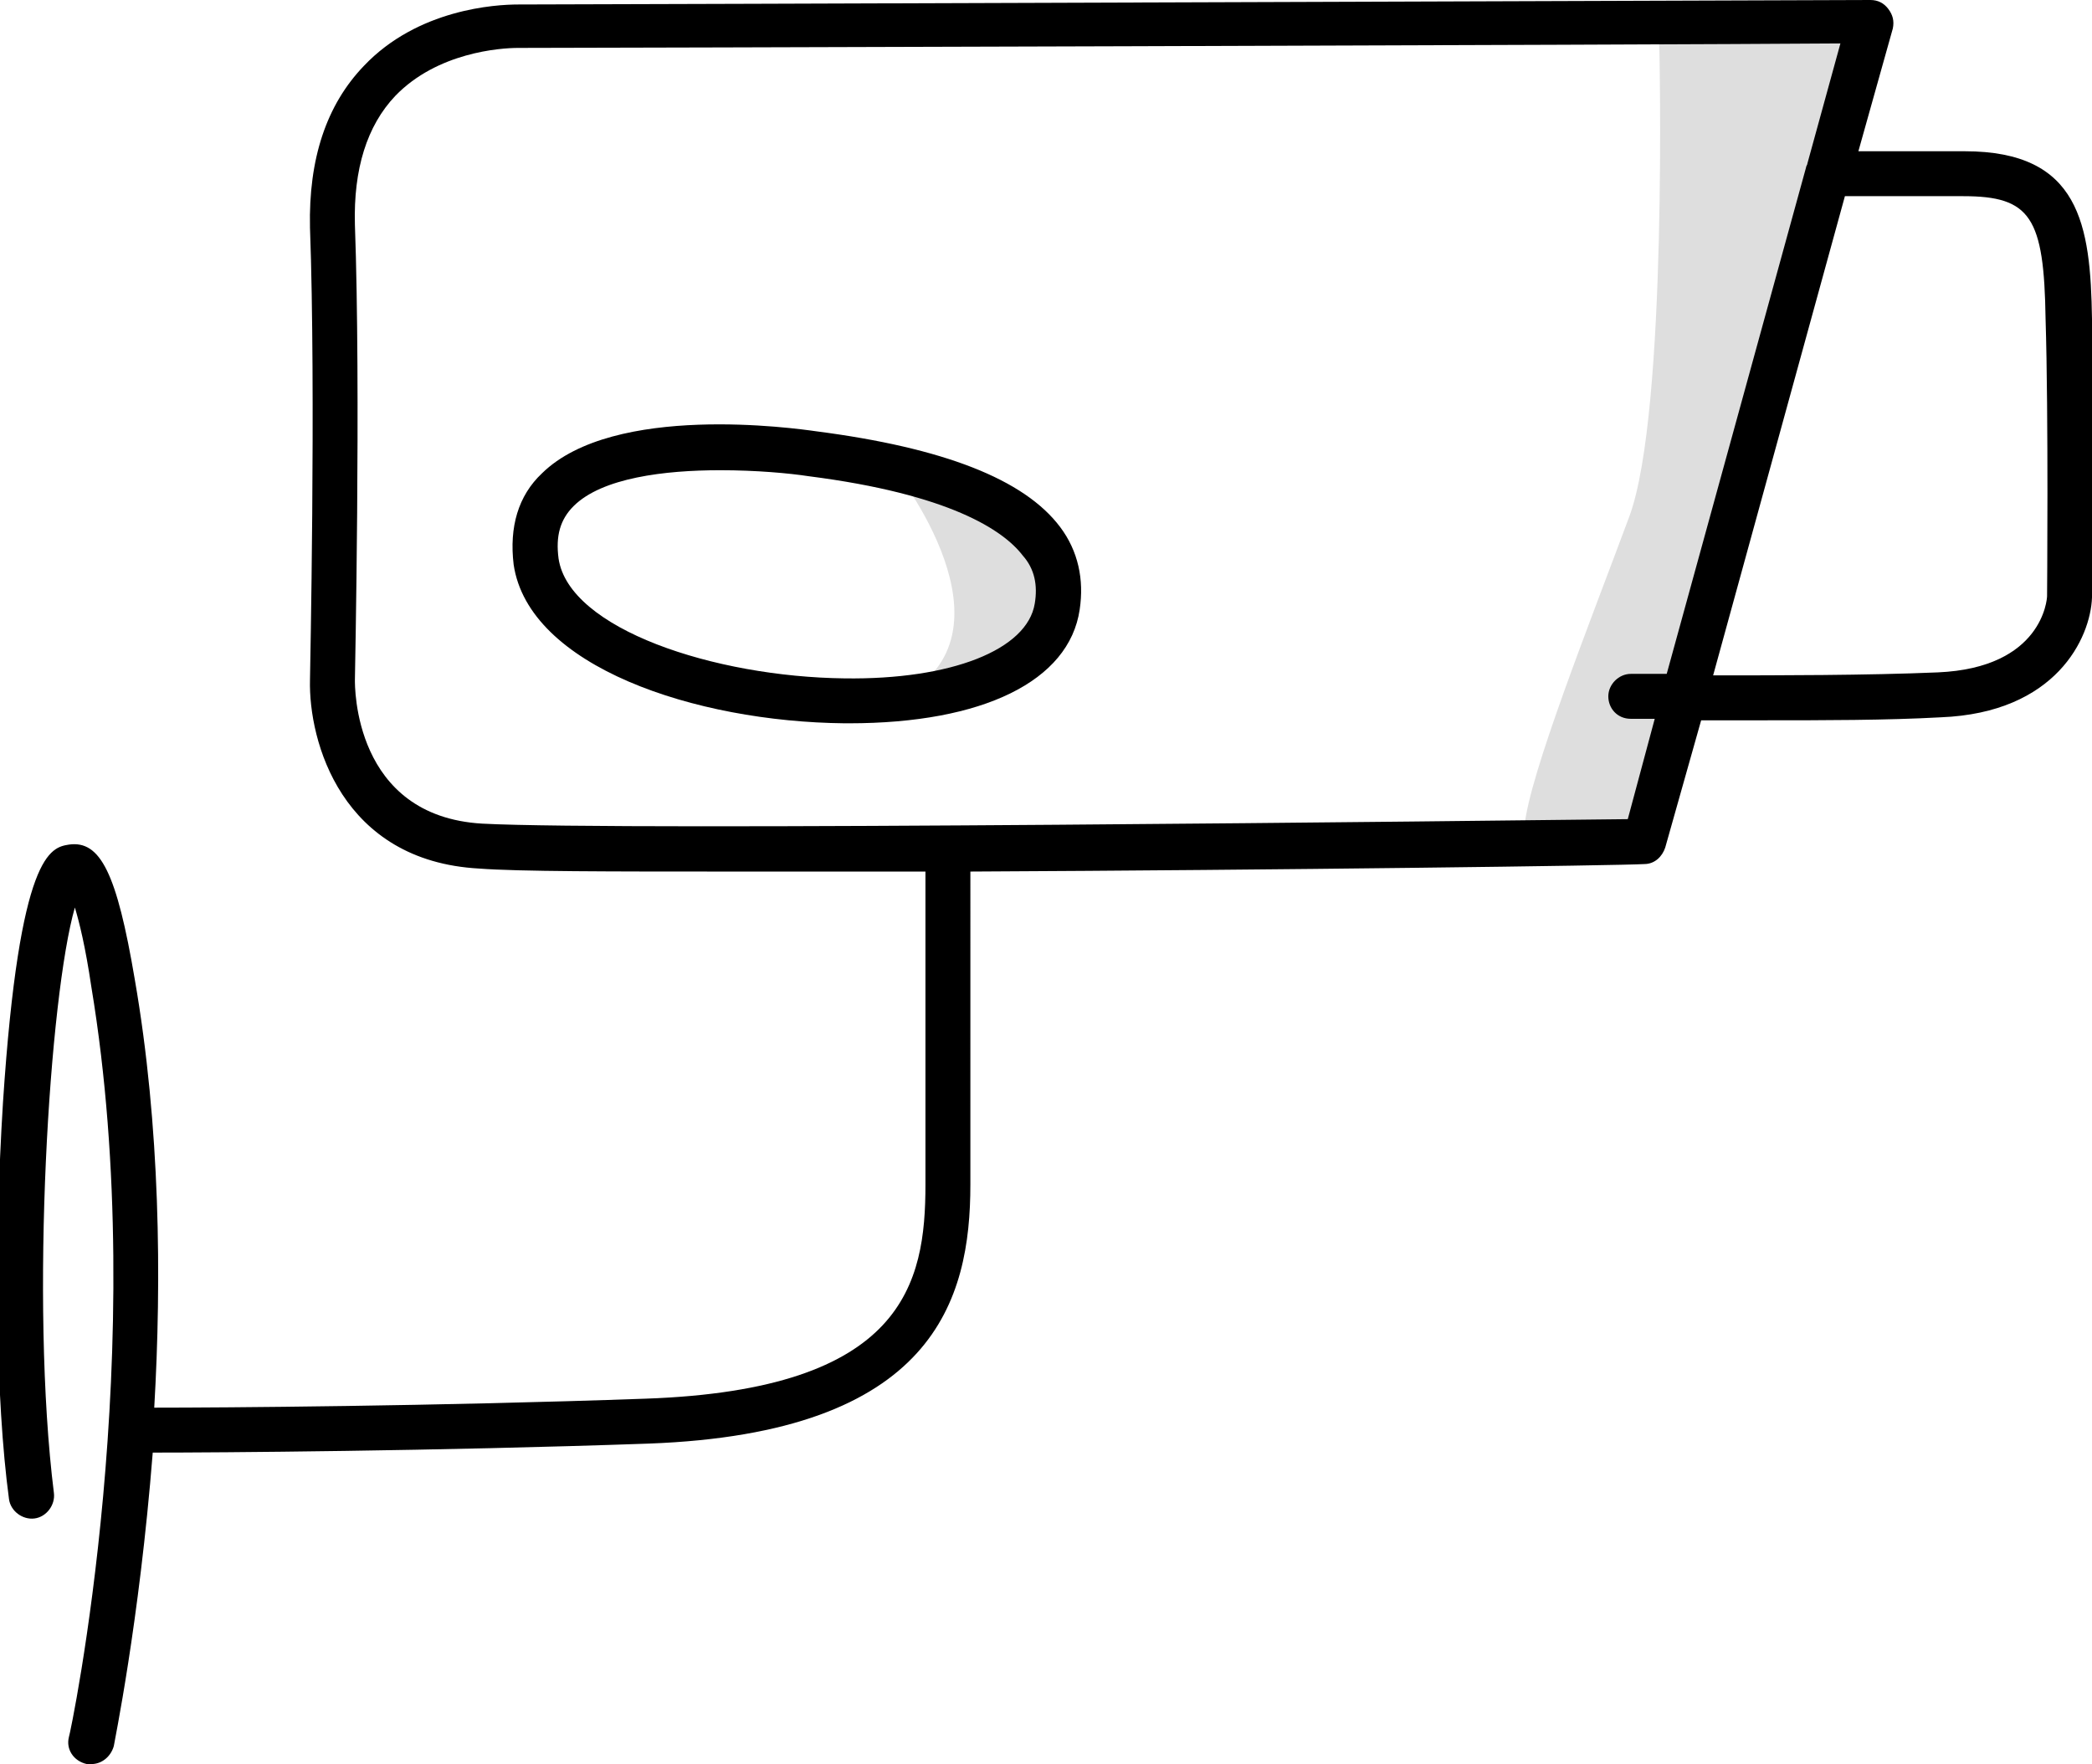
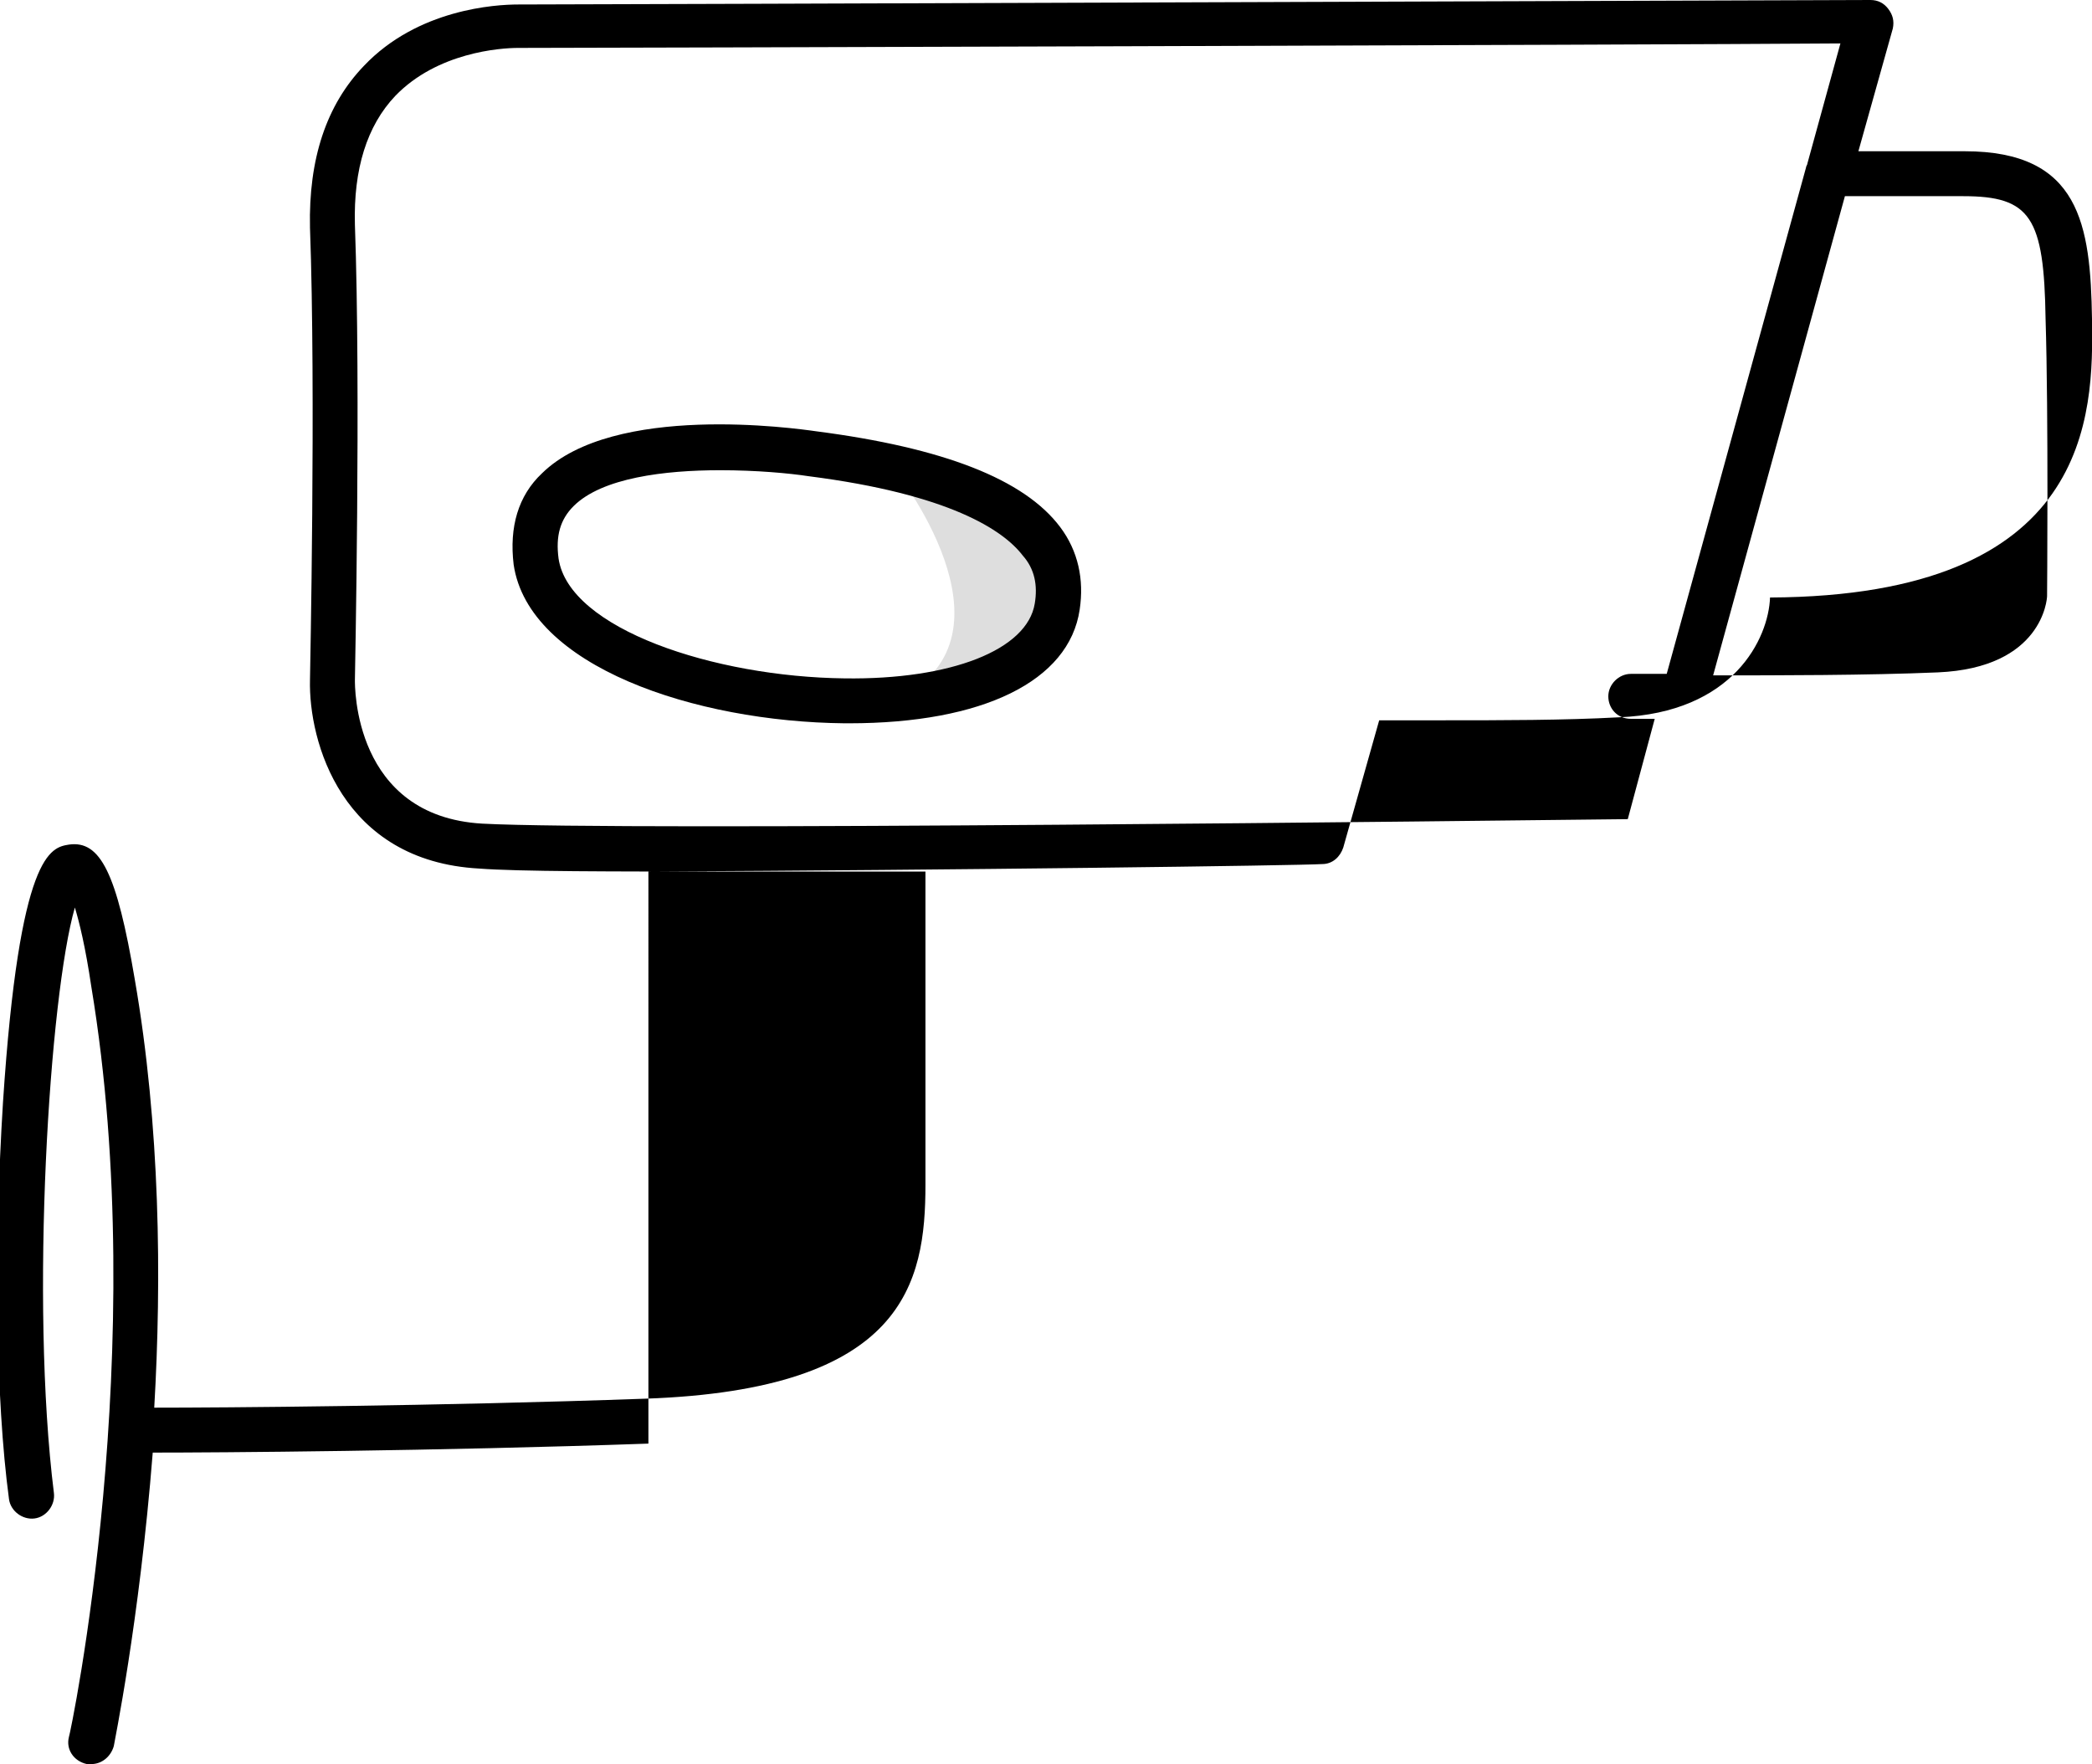
<svg xmlns="http://www.w3.org/2000/svg" id="Calque_1" x="0px" y="0px" viewBox="0 0 139.7 117.8" style="enable-background:new 0 0 139.7 117.8;" xml:space="preserve">
  <style type="text/css">	.st0{opacity:0.13;enable-background:new    ;}</style>
  <g>
    <path d="M54.5,28.8c-1.4-0.2-13.5-1.9-18.3,2.8c-1.6,1.5-2.2,3.6-1.9,6.1c1,6.8,12.1,10.5,22.1,10.6c0.1,0,0.2,0,0.3,0  c8.9,0,14.7-2.8,15.4-7.6c0.3-2-0.1-3.9-1.3-5.5C68.4,32,63,29.9,54.5,28.8z M69.1,40.3c-0.5,3.1-5.6,5.1-12.7,5  c-8.7-0.1-18.4-3.3-19.1-8c-0.2-1.5,0.1-2.6,1-3.5c1.9-1.9,6.1-2.4,9.8-2.4c2.4,0,4.6,0.2,5.9,0.4c0,0,0,0,0,0  c9.4,1.2,13,3.6,14.3,5.3C69.1,38,69.3,39.1,69.1,40.3z" />
-     <path d="M139.7,21.3c-0.1-6.3-0.8-11.2-8.5-11.2h-7.1l2.3-8.2c0.1-0.5,0-0.9-0.3-1.3c-0.3-0.4-0.7-0.6-1.2-0.6c0,0,0,0,0,0  c-0.9,0-86,0.3-90.3,0.3c-1.5,0-6.7,0.3-10.3,4.1c-2.5,2.6-3.7,6.2-3.6,10.8c0.4,10.9,0,30,0,30.2C20.6,49.5,22.8,57.5,32,58  c2.6,0.2,8.8,0.2,16.7,0.2c4,0,8.5,0,13.1,0v20.9c0,6.6-1.4,13.7-18.7,14.3c-14,0.5-28.3,0.6-32.8,0.6c0.5-8.6,0.4-18.8-1.3-28.6  c-1.2-7.1-2.3-9.3-4.4-9c-1.2,0.2-3.3,0.5-4.4,17.2c-0.6,9.6-0.5,19.8,0.4,26.5c0.1,0.8,0.9,1.4,1.7,1.3c0.8-0.1,1.4-0.9,1.3-1.7  C2,86.9,3.3,66.5,5,60.6c0.3,1,0.7,2.6,1.1,5.3c4,24.1-1.4,49.9-1.5,50.1c-0.2,0.8,0.3,1.6,1.2,1.8c0.1,0,0.2,0,0.3,0  c0.7,0,1.3-0.5,1.5-1.2c0-0.1,1.7-8.2,2.6-19.6c4.3,0,18.9-0.1,33.1-0.6c19.1-0.7,21.5-9.6,21.5-17.3V58.2  c20.7-0.1,43.4-0.4,45-0.5c0.7,0,1.2-0.5,1.4-1.1l2.4-8.5c1.3,0,2.7,0,4.3,0c3.8,0,8.1,0,11.7-0.2c7.7-0.3,10-5.3,10.1-8  C139.7,39.8,139.8,27.7,139.7,21.3z M108.7,54.7c-8.9,0.1-67.2,0.8-76.5,0.3c-8.6-0.5-8.5-9.2-8.5-9.6c0-0.2,0.4-19.4,0-30.4  c-0.1-3.7,0.8-6.6,2.7-8.6c2.8-2.9,7-3.2,8.2-3.2c3.9,0,75.4-0.2,88.3-0.3l-2.2,8c0,0.1-0.1,0.2-0.1,0.3L111.3,45  c-1.5,0-2.4,0-2.4,0c0,0,0,0,0,0c-0.8,0-1.5,0.7-1.5,1.5c0,0.8,0.6,1.5,1.5,1.5c0,0,0.6,0,1.6,0L108.7,54.7z M136.7,39.8  c0,0.2-0.3,4.8-7.3,5.1c-4.7,0.2-10.7,0.2-15,0.2l8.8-32h7.9c4.5,0,5.4,1.4,5.5,8.2C136.8,27.7,136.7,39.8,136.7,39.8z" />
+     <path d="M139.7,21.3c-0.1-6.3-0.8-11.2-8.5-11.2h-7.1l2.3-8.2c0.1-0.5,0-0.9-0.3-1.3c-0.3-0.4-0.7-0.6-1.2-0.6c0,0,0,0,0,0  c-0.9,0-86,0.3-90.3,0.3c-1.5,0-6.7,0.3-10.3,4.1c-2.5,2.6-3.7,6.2-3.6,10.8c0.4,10.9,0,30,0,30.2C20.6,49.5,22.8,57.5,32,58  c2.6,0.2,8.8,0.2,16.7,0.2c4,0,8.5,0,13.1,0v20.9c0,6.6-1.4,13.7-18.7,14.3c-14,0.5-28.3,0.6-32.8,0.6c0.5-8.6,0.4-18.8-1.3-28.6  c-1.2-7.1-2.3-9.3-4.4-9c-1.2,0.2-3.3,0.5-4.4,17.2c-0.6,9.6-0.5,19.8,0.4,26.5c0.1,0.8,0.9,1.4,1.7,1.3c0.8-0.1,1.4-0.9,1.3-1.7  C2,86.9,3.3,66.5,5,60.6c0.3,1,0.7,2.6,1.1,5.3c4,24.1-1.4,49.9-1.5,50.1c-0.2,0.8,0.3,1.6,1.2,1.8c0.1,0,0.2,0,0.3,0  c0.7,0,1.3-0.5,1.5-1.2c0-0.1,1.7-8.2,2.6-19.6c4.3,0,18.9-0.1,33.1-0.6V58.2  c20.7-0.1,43.4-0.4,45-0.5c0.7,0,1.2-0.5,1.4-1.1l2.4-8.5c1.3,0,2.7,0,4.3,0c3.8,0,8.1,0,11.7-0.2c7.7-0.3,10-5.3,10.1-8  C139.7,39.8,139.8,27.7,139.7,21.3z M108.7,54.7c-8.9,0.1-67.2,0.8-76.5,0.3c-8.6-0.5-8.5-9.2-8.5-9.6c0-0.2,0.4-19.4,0-30.4  c-0.1-3.7,0.8-6.6,2.7-8.6c2.8-2.9,7-3.2,8.2-3.2c3.9,0,75.4-0.2,88.3-0.3l-2.2,8c0,0.1-0.1,0.2-0.1,0.3L111.3,45  c-1.5,0-2.4,0-2.4,0c0,0,0,0,0,0c-0.8,0-1.5,0.7-1.5,1.5c0,0.8,0.6,1.5,1.5,1.5c0,0,0.6,0,1.6,0L108.7,54.7z M136.7,39.8  c0,0.2-0.3,4.8-7.3,5.1c-4.7,0.2-10.7,0.2-15,0.2l8.8-32h7.9c4.5,0,5.4,1.4,5.5,8.2C136.8,27.7,136.7,39.8,136.7,39.8z" />
  </g>
-   <path class="st0" d="M110.8,2.7c0,0,0.6,24.8-2,31.8s-6.7,17.3-7,20.7l7.8,1.1l15.2-54.8L110.8,2.7z" />
  <path class="st0" d="M59.7,31.3c0,0,8.8,11,0.4,15.3C60.1,46.6,85.6,42,59.7,31.3z" />
</svg>